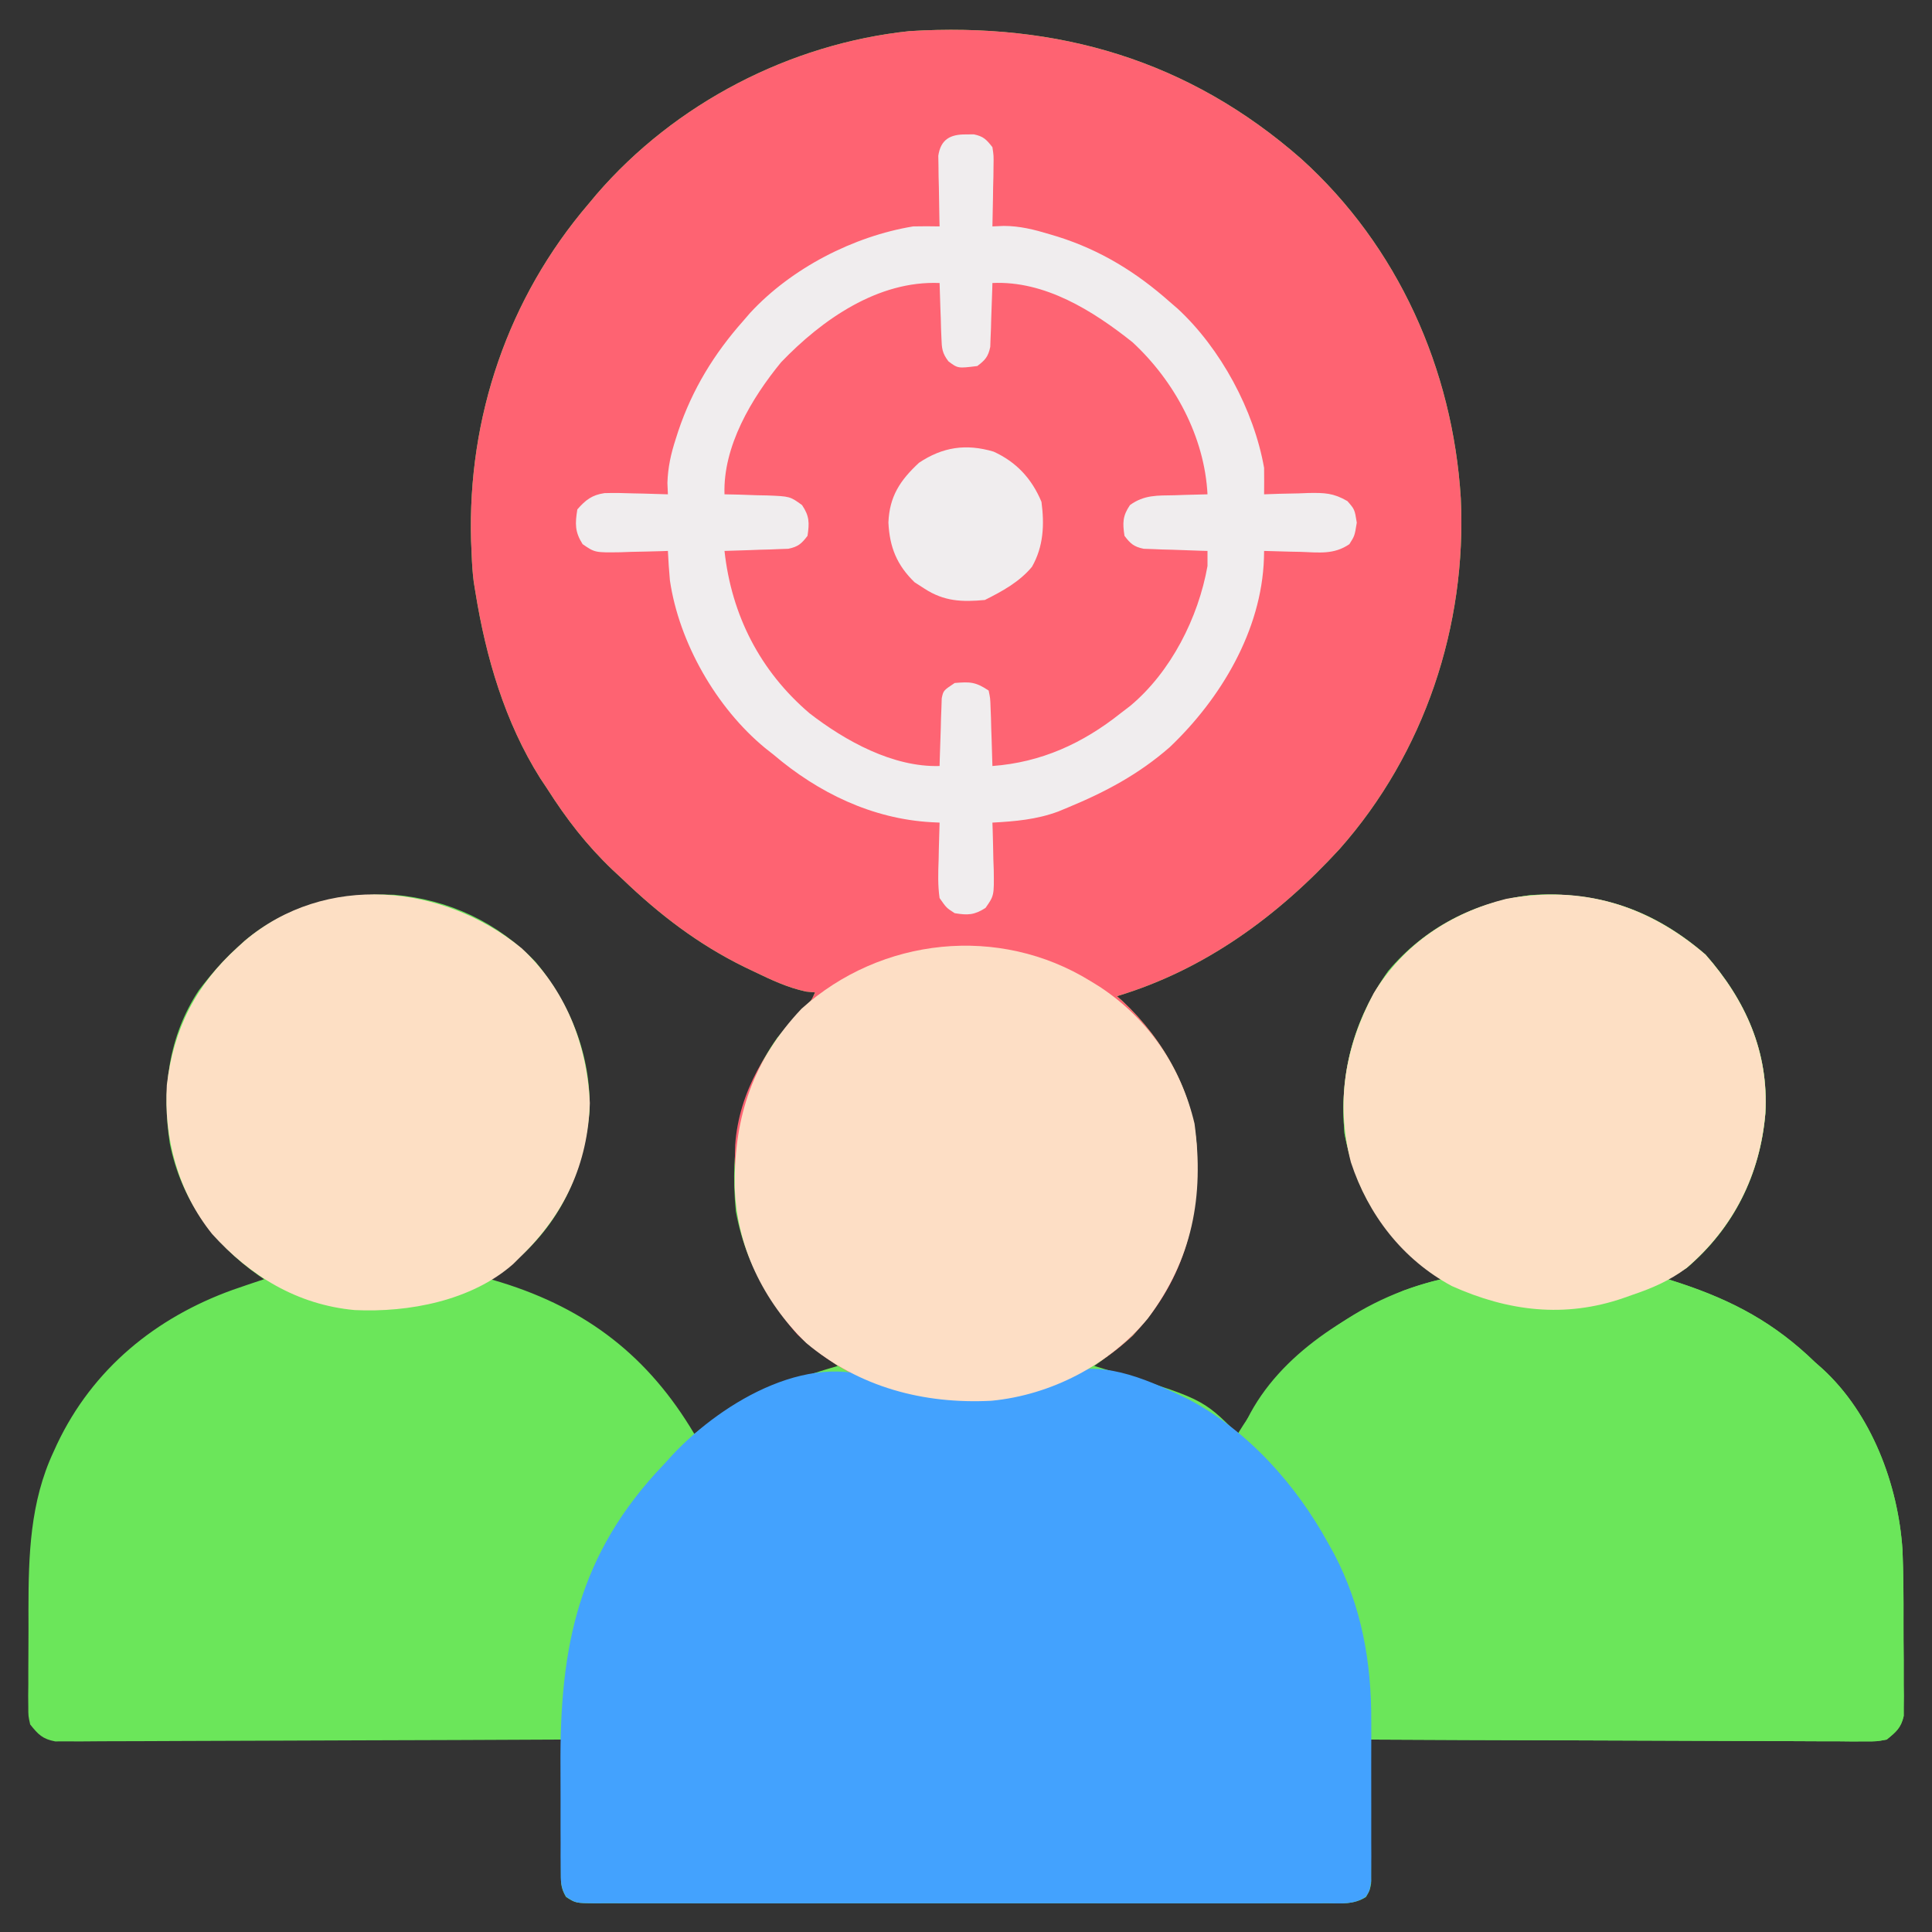
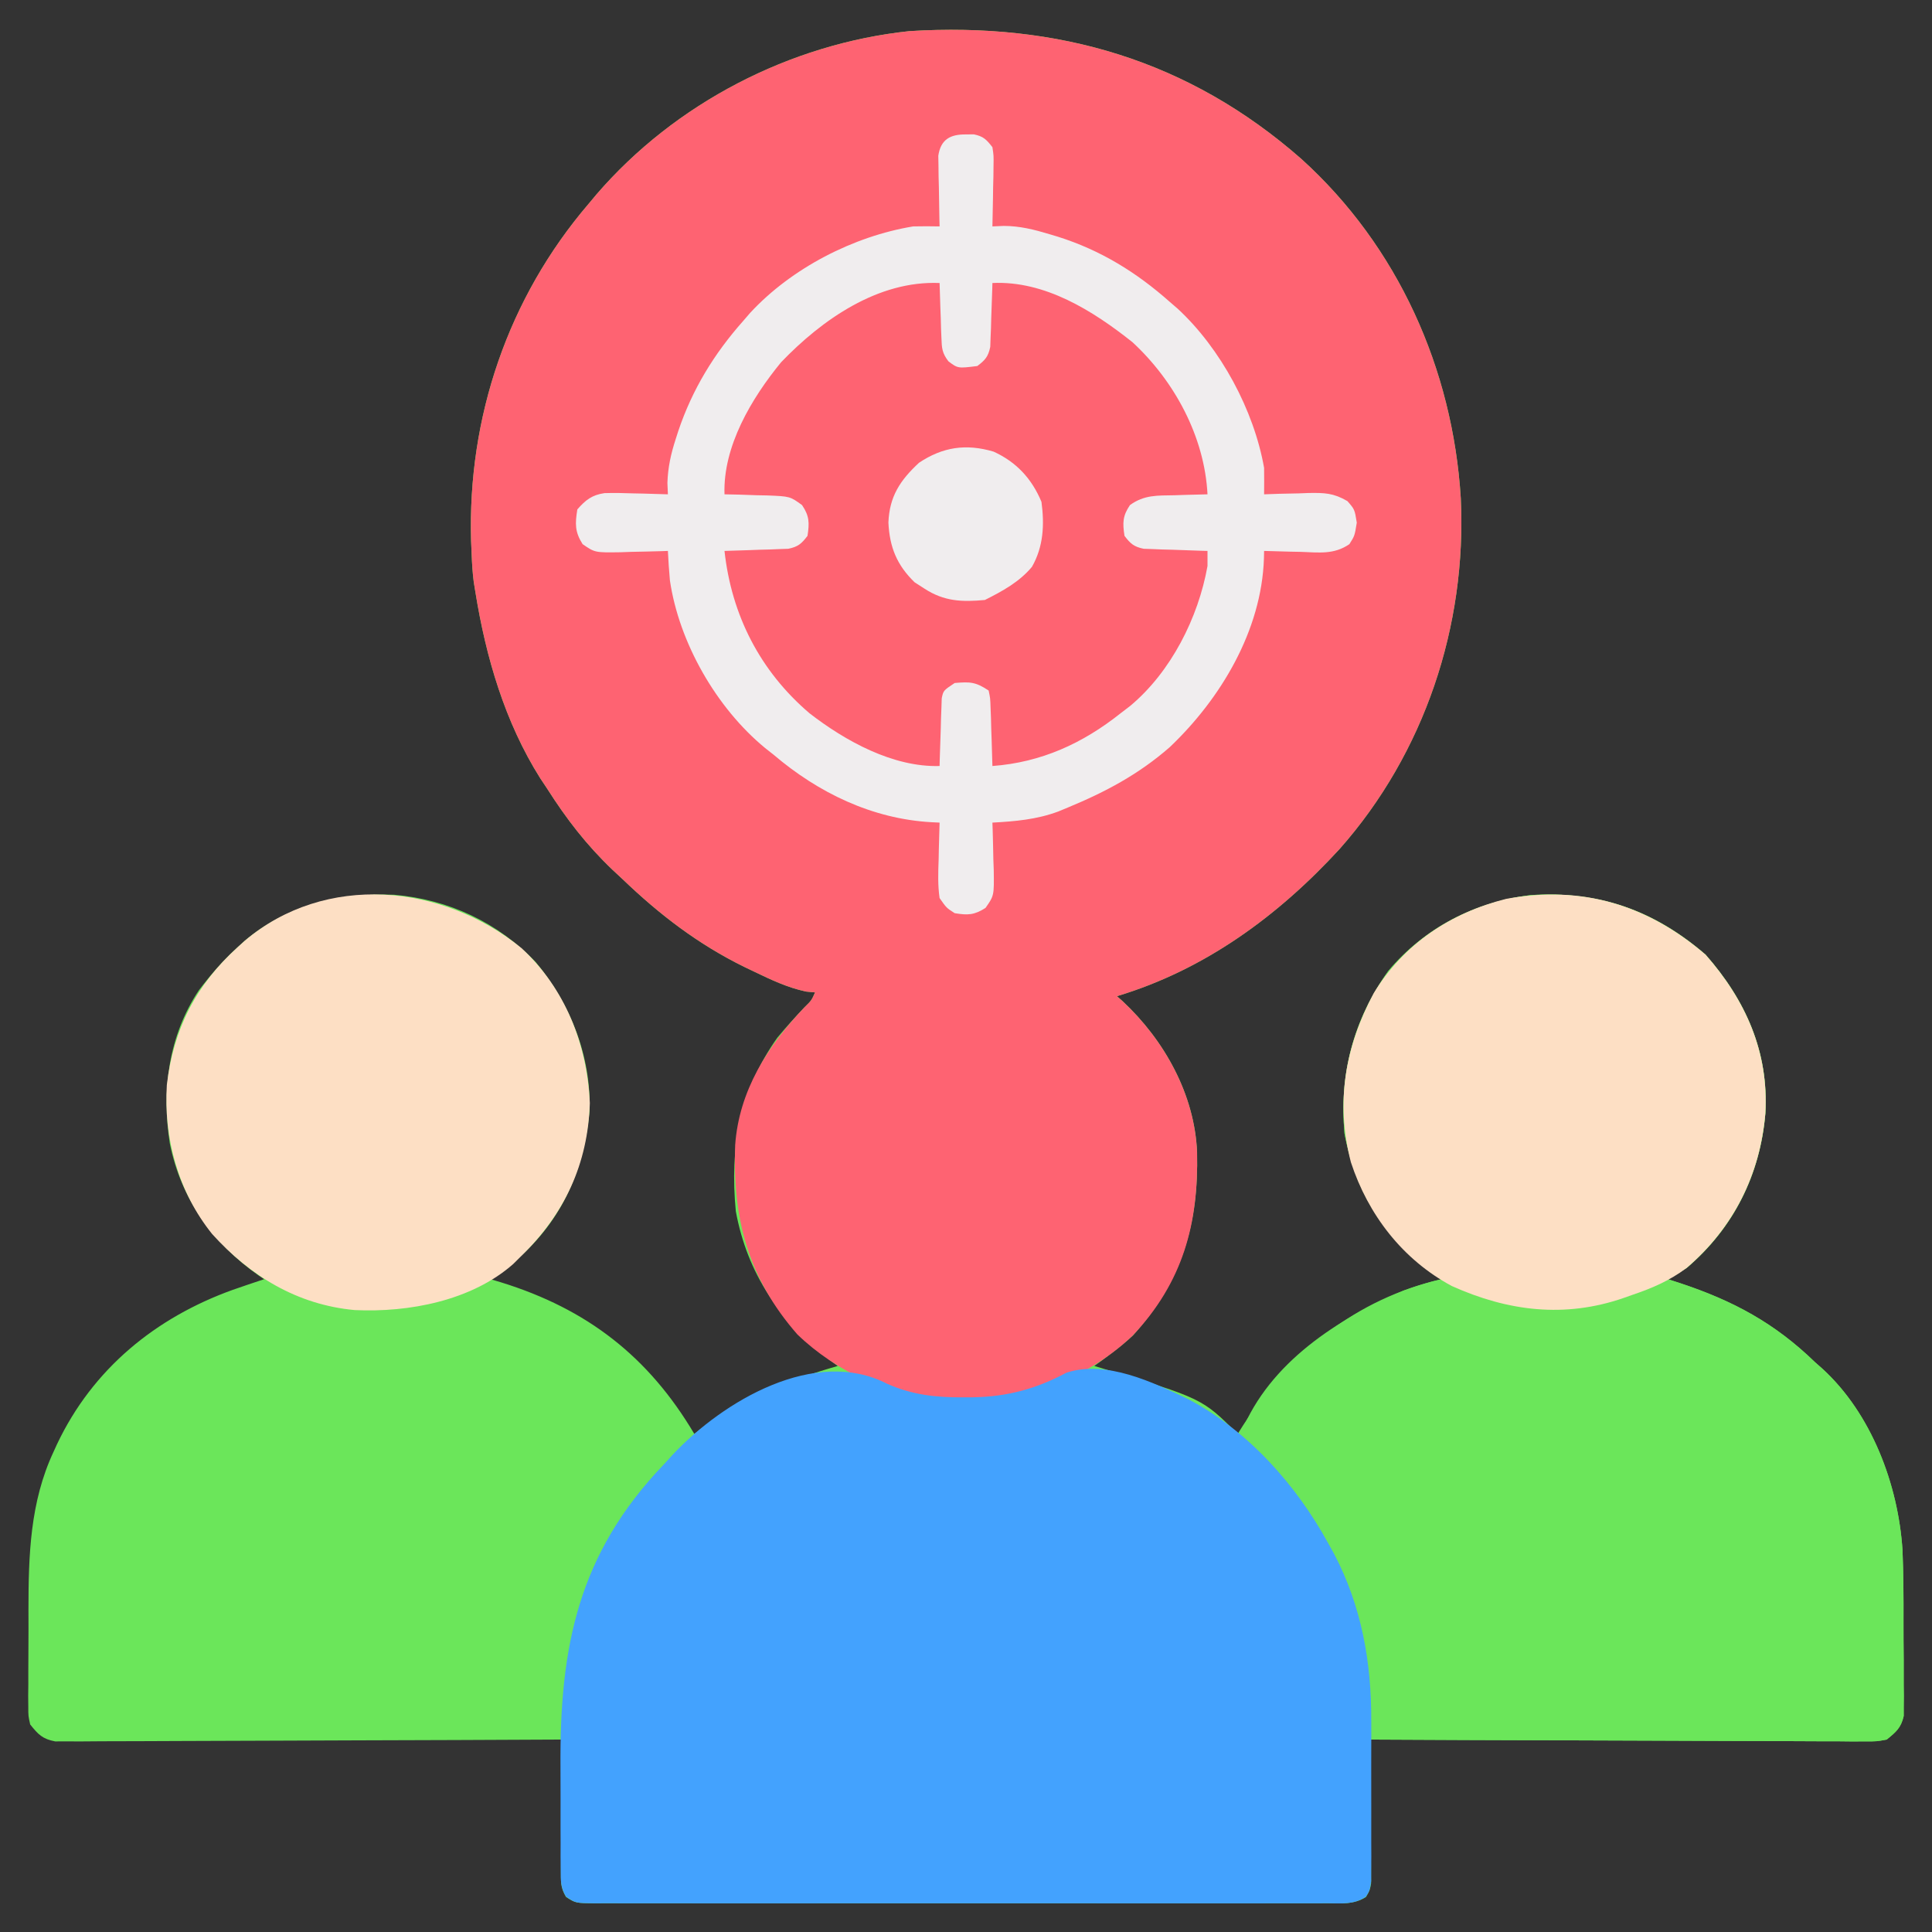
<svg xmlns="http://www.w3.org/2000/svg" width="512" height="512">
  <rect width="100%" height="100%" fill="#333333" stroke="none" />
  <path d="M0 0 C25.609 23.146 40.137 55.68 42.266 89.908 C43.886 123.731 32.641 157.481 10.141 182.891 C-6.136 200.613 -25.527 214.865 -48.859 221.891 C-48.375 222.317 -47.89 222.744 -47.391 223.184 C-36.306 233.522 -28.263 247.917 -27.621 263.262 C-27.199 282.388 -31.56 297.171 -44.574 311.758 C-47.789 314.758 -51.305 317.308 -54.859 319.891 C-54.302 320.056 -53.744 320.22 -53.17 320.39 C-26.265 328.485 -26.265 328.485 -16.859 337.891 C-16.15 336.765 -16.15 336.765 -15.426 335.617 C-2.973 316.344 14.418 302.134 37.141 296.891 C36.644 296.539 36.148 296.187 35.637 295.824 C22.325 286.15 14.596 274.616 11.453 258.328 C10.026 242.628 13.804 228.15 23.023 215.258 C32.638 203.775 45.919 196.95 60.719 195.109 C78.844 193.951 93.432 199.072 107.141 210.891 C117.749 222.952 123.89 236.636 122.984 252.914 C121.6 269.165 114.6 283.28 102.141 293.891 C100.495 294.925 98.833 295.935 97.141 296.891 C98.229 297.243 99.317 297.594 100.438 297.957 C114.457 302.613 125.443 308.51 136.141 318.891 C136.766 319.442 137.391 319.994 138.035 320.562 C151.089 332.467 158.18 351.298 159.323 368.662 C159.582 375.02 159.612 381.375 159.587 387.738 C159.578 391.11 159.607 394.481 159.639 397.854 C159.64 400.005 159.64 402.157 159.637 404.309 C159.648 405.313 159.659 406.317 159.671 407.351 C159.661 408.284 159.652 409.216 159.642 410.177 C159.642 411.401 159.642 411.401 159.642 412.65 C158.942 415.779 157.61 416.882 155.141 418.891 C152.509 419.383 152.509 419.383 149.459 419.372 C147.721 419.38 147.721 419.38 145.949 419.388 C144.682 419.374 143.415 419.36 142.11 419.345 C140.76 419.344 139.41 419.344 138.059 419.346 C134.396 419.348 130.734 419.324 127.071 419.296 C123.242 419.271 119.413 419.269 115.584 419.264 C108.334 419.252 101.085 419.219 93.835 419.179 C85.581 419.134 77.327 419.112 69.074 419.092 C52.096 419.05 35.118 418.98 18.141 418.891 C18.156 420.087 18.172 421.283 18.188 422.515 C18.242 426.948 18.277 431.382 18.305 435.816 C18.321 437.735 18.341 439.655 18.367 441.574 C18.403 444.332 18.42 447.09 18.434 449.848 C18.457 451.137 18.457 451.137 18.481 452.452 C18.481 453.253 18.481 454.053 18.481 454.878 C18.488 455.582 18.495 456.286 18.501 457.011 C18.141 458.891 18.141 458.891 17.134 460.618 C13.947 462.653 10.566 462.302 6.904 462.272 C6.054 462.276 5.204 462.281 4.328 462.286 C1.47 462.298 -1.388 462.288 -4.246 462.279 C-6.291 462.283 -8.336 462.288 -10.381 462.295 C-15.942 462.308 -21.504 462.303 -27.066 462.294 C-32.878 462.286 -38.69 462.293 -44.503 462.298 C-54.265 462.303 -64.026 462.296 -73.788 462.282 C-85.085 462.265 -96.381 462.271 -107.678 462.287 C-117.365 462.301 -127.053 462.303 -136.74 462.295 C-142.531 462.29 -148.322 462.29 -154.113 462.3 C-159.557 462.308 -165 462.302 -170.443 462.285 C-172.445 462.281 -174.447 462.282 -176.448 462.289 C-179.173 462.297 -181.897 462.287 -184.622 462.272 C-185.421 462.278 -186.219 462.285 -187.042 462.292 C-192.32 462.235 -192.32 462.235 -194.853 460.618 C-196.068 458.532 -196.223 457.287 -196.2 454.878 C-196.2 454.078 -196.199 453.277 -196.199 452.452 C-196.184 451.593 -196.168 450.733 -196.152 449.848 C-196.148 448.964 -196.144 448.08 -196.139 447.17 C-196.123 444.347 -196.085 441.526 -196.047 438.703 C-196.032 436.79 -196.018 434.876 -196.006 432.963 C-195.973 428.272 -195.921 423.581 -195.859 418.891 C-196.562 418.894 -197.264 418.898 -197.988 418.902 C-215.072 418.99 -232.156 419.056 -249.24 419.098 C-257.502 419.119 -265.763 419.147 -274.025 419.192 C-281.225 419.232 -288.425 419.258 -295.626 419.267 C-299.439 419.272 -303.252 419.284 -307.065 419.314 C-310.653 419.341 -314.241 419.349 -317.83 419.343 C-319.776 419.345 -321.722 419.366 -323.667 419.388 C-324.826 419.383 -325.984 419.377 -327.177 419.372 C-328.687 419.377 -328.687 419.377 -330.228 419.383 C-333.581 418.756 -334.765 417.528 -336.859 414.891 C-337.361 412.65 -337.361 412.65 -337.361 410.177 C-337.375 408.778 -337.375 408.778 -337.39 407.351 C-337.378 406.347 -337.367 405.343 -337.355 404.309 C-337.357 403.262 -337.358 402.216 -337.36 401.138 C-337.358 398.918 -337.347 396.698 -337.326 394.478 C-337.297 391.129 -337.305 387.781 -337.318 384.432 C-337.305 370.026 -336.893 355.937 -330.672 342.641 C-330.369 341.976 -330.065 341.312 -329.753 340.628 C-320.309 320.684 -303.658 307.082 -283.151 299.704 C-280.396 298.74 -277.629 297.814 -274.859 296.891 C-275.332 296.574 -275.806 296.256 -276.293 295.93 C-288.463 287.342 -296.901 275.683 -299.859 260.891 C-302.054 246.74 -300.186 232.417 -292.152 220.32 C-289.034 216.203 -285.692 212.358 -281.859 208.891 C-281.248 208.336 -280.637 207.782 -280.008 207.211 C-268.841 197.75 -254.749 194.429 -240.359 195.016 C-225.875 196.303 -212.941 202.326 -202.859 212.891 C-193.625 223.953 -188.173 237.875 -188.613 252.391 C-190.231 268.822 -196.406 282.223 -209.215 292.844 C-211.066 294.246 -212.93 295.598 -214.859 296.891 C-213.461 297.31 -213.461 297.31 -212.035 297.738 C-189.285 304.789 -173.013 317.381 -160.859 337.891 C-160.277 337.455 -159.694 337.019 -159.094 336.57 C-147.788 328.358 -136.164 323.706 -122.859 319.891 C-123.549 319.38 -124.239 318.87 -124.949 318.344 C-138.075 308.189 -146.828 295.43 -149.859 278.891 C-151.497 261.978 -148.845 246.967 -138.859 232.891 C-136.547 230.119 -134.172 227.462 -131.68 224.852 C-129.805 223.016 -129.805 223.016 -128.859 220.891 C-129.643 220.817 -130.427 220.744 -131.234 220.668 C-136.138 219.616 -140.352 217.615 -144.859 215.453 C-145.79 215.007 -146.72 214.561 -147.679 214.102 C-159.867 208.101 -170.06 200.296 -179.859 190.891 C-180.764 190.049 -181.669 189.207 -182.602 188.34 C-189.486 181.751 -194.75 174.919 -199.859 166.891 C-200.464 165.982 -201.069 165.073 -201.691 164.137 C-211.054 149.279 -216.079 132.104 -218.859 114.891 C-219.01 113.964 -219.161 113.037 -219.316 112.082 C-219.621 109.674 -219.772 107.316 -219.859 104.891 C-219.937 103.09 -219.937 103.09 -220.016 101.254 C-220.962 68.471 -210.22 36.838 -188.859 11.891 C-188.184 11.081 -187.508 10.272 -186.812 9.438 C-166.006 -14.711 -135.555 -30.502 -103.848 -33.863 C-64.526 -36.29 -29.88 -26.222 0 0 Z " fill="#6BE65A" transform="translate(344.859,42.109)" />
  <path d="M0 0 C25.609 23.146 40.137 55.68 42.266 89.908 C43.886 123.731 32.641 157.481 10.141 182.891 C-6.136 200.613 -25.527 214.865 -48.859 221.891 C-48.375 222.317 -47.89 222.744 -47.391 223.184 C-36.306 233.522 -28.263 247.917 -27.621 263.262 C-27.204 282.166 -31.351 297.711 -44.715 311.867 C-58.511 324.884 -75.654 329.603 -94.137 329.199 C-108.263 328.52 -123.427 321.318 -133.543 311.535 C-146.576 296.656 -150.752 280.786 -150.034 261.383 C-149.023 246.964 -141.43 235.065 -131.68 224.852 C-129.805 223.016 -129.805 223.016 -128.859 220.891 C-129.643 220.817 -130.427 220.744 -131.234 220.668 C-136.138 219.616 -140.352 217.615 -144.859 215.453 C-145.79 215.007 -146.72 214.561 -147.679 214.102 C-159.867 208.101 -170.06 200.296 -179.859 190.891 C-180.764 190.049 -181.669 189.207 -182.602 188.34 C-189.486 181.751 -194.75 174.919 -199.859 166.891 C-200.766 165.527 -200.766 165.527 -201.691 164.137 C-211.054 149.279 -216.079 132.104 -218.859 114.891 C-219.01 113.964 -219.161 113.037 -219.316 112.082 C-219.621 109.674 -219.772 107.316 -219.859 104.891 C-219.911 103.691 -219.963 102.49 -220.016 101.254 C-220.962 68.471 -210.22 36.838 -188.859 11.891 C-187.846 10.676 -187.846 10.676 -186.812 9.438 C-166.006 -14.711 -135.555 -30.502 -103.848 -33.863 C-64.526 -36.29 -29.88 -26.222 0 0 Z " fill="#FE6372" transform="translate(344.859,42.109)" />
  <path d="M0 0 C10.608 12.061 16.749 25.745 15.844 42.023 C14.46 58.274 7.459 72.389 -5 83 C-6.645 84.035 -8.308 85.044 -10 86 C-8.368 86.528 -8.368 86.528 -6.703 87.066 C7.316 91.722 18.302 97.62 29 108 C29.625 108.552 30.25 109.103 30.895 109.672 C43.948 121.576 51.039 140.407 52.182 157.772 C52.441 164.13 52.471 170.485 52.446 176.847 C52.437 180.22 52.467 183.59 52.498 186.963 C52.5 189.115 52.499 191.266 52.496 193.418 C52.507 194.422 52.519 195.426 52.53 196.461 C52.521 197.393 52.511 198.325 52.502 199.286 C52.502 200.102 52.501 200.919 52.501 201.76 C51.801 204.888 50.469 205.992 48 208 C45.368 208.492 45.368 208.492 42.318 208.481 C41.16 208.487 40.001 208.492 38.808 208.498 C37.541 208.483 36.275 208.469 34.97 208.454 C33.619 208.453 32.269 208.454 30.919 208.456 C27.256 208.457 23.593 208.434 19.93 208.406 C16.101 208.381 12.272 208.378 8.443 208.373 C1.193 208.361 -6.056 208.328 -13.305 208.288 C-21.559 208.243 -29.813 208.221 -38.067 208.201 C-55.045 208.159 -72.022 208.089 -89 208 C-89.063 206.69 -89.127 205.381 -89.192 204.031 C-89.279 202.299 -89.365 200.566 -89.452 198.833 C-89.494 197.972 -89.535 197.11 -89.578 196.223 C-89.864 190.579 -90.335 185.126 -91.688 179.625 C-91.86 178.89 -92.033 178.155 -92.212 177.398 C-93.941 170.498 -96.636 164.265 -100 158 C-100.513 156.996 -101.026 155.992 -101.555 154.957 C-106.492 145.827 -113.092 138.293 -120.898 131.465 C-123 129 -123 129 -123.004 126.484 C-115.575 108.1 -97.452 96.464 -80 89 C-76.699 87.812 -73.418 86.789 -70 86 C-70.496 85.648 -70.993 85.296 -71.504 84.934 C-84.815 75.259 -92.544 63.725 -95.688 47.438 C-97.115 31.737 -93.337 17.26 -84.117 4.367 C-74.502 -7.116 -61.221 -13.94 -46.422 -15.781 C-28.297 -16.94 -13.709 -11.819 0 0 Z " fill="#6BE65A" transform="translate(452,253)" />
  <path d="M0 0 C6.695 2.97 12.991 3.651 20.219 3.602 C21.053 3.597 21.888 3.593 22.748 3.589 C31.866 3.422 39.501 1.362 47.543 -2.941 C58.03 -6.356 70.453 -0.417 79.812 4.094 C95.646 12.433 108.384 26.749 116.906 42.289 C117.414 43.204 117.922 44.12 118.445 45.062 C125.743 58.932 128.383 73.882 128.305 89.457 C128.309 91.381 128.309 91.381 128.313 93.344 C128.318 96.025 128.312 98.706 128.297 101.388 C128.28 104.822 128.29 108.256 128.308 111.69 C128.321 114.987 128.312 118.285 128.305 121.582 C128.311 122.813 128.317 124.044 128.323 125.313 C128.309 127.017 128.309 127.017 128.294 128.755 C128.292 129.754 128.29 130.753 128.287 131.783 C127.906 134.289 127.906 134.289 126.897 135.922 C123.741 138.089 120.365 137.701 116.669 137.67 C115.819 137.675 114.97 137.679 114.094 137.684 C111.236 137.696 108.378 137.687 105.52 137.677 C103.475 137.681 101.43 137.687 99.385 137.693 C93.823 137.707 88.261 137.702 82.7 137.692 C76.887 137.684 71.075 137.691 65.263 137.696 C55.501 137.702 45.739 137.694 35.978 137.68 C24.681 137.664 13.384 137.669 2.088 137.686 C-7.6 137.699 -17.287 137.701 -26.975 137.693 C-32.766 137.689 -38.557 137.688 -44.348 137.698 C-49.791 137.707 -55.234 137.701 -60.678 137.683 C-62.679 137.679 -64.681 137.68 -66.682 137.687 C-69.407 137.695 -72.132 137.685 -74.857 137.67 C-76.054 137.68 -76.054 137.68 -77.276 137.69 C-82.593 137.633 -82.593 137.633 -85.084 135.92 C-86.566 133.526 -86.482 131.621 -86.498 128.818 C-86.51 127.695 -86.523 126.572 -86.536 125.415 C-86.533 124.197 -86.53 122.978 -86.527 121.723 C-86.533 120.46 -86.538 119.197 -86.543 117.896 C-86.55 115.212 -86.55 112.528 -86.54 109.844 C-86.531 107.126 -86.537 104.408 -86.56 101.69 C-86.812 69.751 -81.914 45.101 -59.094 21.289 C-58.323 20.443 -57.552 19.598 -56.758 18.727 C-43.393 4.54 -19.12 -9.848 0 0 Z " fill="#43A2FE" transform="translate(235.094,366.711)" />
-   <path d="M0 0 C1.021 -0.012 1.021 -0.012 2.062 -0.023 C4.617 0.502 5.398 1.333 7 3.375 C7.341 5.643 7.341 5.643 7.293 8.262 C7.283 9.2 7.274 10.137 7.264 11.104 C7.239 12.08 7.213 13.056 7.188 14.062 C7.167 15.545 7.167 15.545 7.146 17.057 C7.111 19.497 7.062 21.936 7 24.375 C7.987 24.332 8.975 24.29 9.992 24.246 C14.272 24.254 18.047 25.207 22.125 26.438 C22.866 26.66 23.606 26.883 24.369 27.112 C35.667 30.68 45.167 36.532 54 44.375 C54.686 44.967 55.372 45.558 56.078 46.168 C67.496 56.709 76.322 73.112 79 88.375 C79.024 90.708 79.028 93.042 79 95.375 C80.314 95.329 81.627 95.282 82.98 95.234 C84.716 95.197 86.452 95.16 88.188 95.125 C89.052 95.091 89.916 95.058 90.807 95.023 C95.007 94.959 97.381 95.014 101.078 97.172 C103 99.375 103 99.375 103.562 102.875 C103 106.375 103 106.375 101.605 108.578 C97.539 111.383 93.561 110.8 88.75 110.625 C87.814 110.607 86.878 110.589 85.914 110.57 C83.608 110.523 81.305 110.458 79 110.375 C78.985 111.045 78.971 111.714 78.956 112.404 C78.318 131.456 67.532 149.518 54 162.375 C45.778 169.565 36.995 174.237 27 178.375 C26.153 178.726 25.306 179.076 24.434 179.438 C18.743 181.555 13.035 182.048 7 182.375 C7.021 182.96 7.042 183.545 7.063 184.147 C7.147 186.806 7.199 189.465 7.25 192.125 C7.284 193.045 7.317 193.966 7.352 194.914 C7.45 201.732 7.45 201.732 5.172 204.984 C2.198 206.889 0.466 206.953 -3 206.375 C-5.172 204.984 -5.172 204.984 -7 202.375 C-7.495 198.946 -7.376 195.58 -7.25 192.125 C-7.232 191.189 -7.214 190.253 -7.195 189.289 C-7.148 186.983 -7.083 184.68 -7 182.375 C-7.721 182.34 -8.442 182.304 -9.184 182.268 C-24.859 181.395 -39.168 174.461 -51 164.375 C-51.739 163.792 -52.477 163.21 -53.238 162.609 C-66.117 152.021 -76.053 134.697 -78.469 118.168 C-78.709 115.568 -78.872 112.982 -79 110.375 C-79.877 110.406 -79.877 110.406 -80.772 110.438 C-83.431 110.522 -86.09 110.574 -88.75 110.625 C-89.67 110.659 -90.591 110.692 -91.539 110.727 C-98.347 110.825 -98.347 110.825 -101.605 108.578 C-103.676 105.307 -103.608 103.157 -103 99.375 C-100.832 96.89 -99.123 95.537 -95.808 95.059 C-93.257 94.981 -90.738 95.026 -88.188 95.125 C-87.304 95.143 -86.42 95.161 -85.51 95.18 C-83.339 95.227 -81.17 95.298 -79 95.375 C-79.043 94.377 -79.085 93.38 -79.129 92.352 C-78.995 88.206 -78.204 84.66 -76.938 80.75 C-76.715 80.056 -76.492 79.363 -76.263 78.648 C-72.54 67.56 -66.748 58.101 -59 49.375 C-58.408 48.689 -57.817 48.003 -57.207 47.297 C-46.274 35.454 -29.821 26.977 -14 24.375 C-11.667 24.33 -9.333 24.32 -7 24.375 C-7.016 23.755 -7.031 23.134 -7.048 22.495 C-7.11 19.684 -7.149 16.874 -7.188 14.062 C-7.213 13.086 -7.238 12.11 -7.264 11.104 C-7.273 10.166 -7.283 9.228 -7.293 8.262 C-7.309 7.398 -7.324 6.534 -7.341 5.643 C-6.689 1.305 -4.155 -0.047 0 0 Z " fill="#FE6473" transform="translate(256,35.625)" />
-   <path d="M0 0 C0.797 0.491 1.593 0.982 2.414 1.488 C15.303 9.958 24 22.697 27.562 37.77 C30.175 57.059 26.978 73.723 15.121 89.5 C4.917 101.703 -10.413 109.699 -26.287 111.219 C-44.258 112.136 -61.242 107.655 -75.312 95.938 C-86.736 84.891 -93.941 70.087 -94.293 54.16 C-94.433 35.797 -89.443 20.948 -76.582 7.32 C-55.461 -11.66 -24.225 -14.974 0 0 Z " fill="#FDDEC5" transform="translate(289,260)" />
  <path d="M0 0 C11.566 10.657 17.437 25.515 18.125 41.062 C17.634 57.249 11.343 70.607 -0.188 81.75 C-0.841 82.398 -1.495 83.047 -2.168 83.715 C-13.204 93.47 -29.896 96.616 -44.177 95.934 C-59.42 94.542 -71.918 86.888 -81.973 75.777 C-90.956 64.588 -94.841 50.479 -93.977 36.285 C-92.236 21.422 -86.283 9.788 -75.188 -0.25 C-74.576 -0.804 -73.965 -1.359 -73.336 -1.93 C-51.916 -20.079 -20.888 -17.039 0 0 Z " fill="#FDDFC4" transform="translate(138.188,251.25)" />
  <path d="M0 0 C10.608 12.061 16.749 25.745 15.844 42.023 C14.456 58.32 7.433 72.327 -5 83 C-9.598 86.435 -14.125 88.369 -19.5 90.188 C-20.233 90.447 -20.967 90.707 -21.723 90.975 C-37.293 96.364 -52.352 94.517 -67.25 87.812 C-80.314 80.798 -89.441 68.909 -94 55 C-98.087 39.227 -95.608 24.527 -87.945 10.195 C-80.012 -2.835 -67.592 -11.088 -52.875 -14.785 C-32.798 -18.5 -15.318 -13.206 0 0 Z " fill="#FDDFC4" transform="translate(452,253)" />
  <path d="M0 0 C1.021 -0.012 1.021 -0.012 2.062 -0.023 C4.617 0.502 5.398 1.333 7 3.375 C7.341 5.643 7.341 5.643 7.293 8.262 C7.283 9.2 7.274 10.137 7.264 11.104 C7.239 12.08 7.213 13.056 7.188 14.062 C7.167 15.545 7.167 15.545 7.146 17.057 C7.111 19.497 7.062 21.936 7 24.375 C7.987 24.332 8.975 24.29 9.992 24.246 C14.272 24.254 18.047 25.207 22.125 26.438 C22.866 26.66 23.606 26.883 24.369 27.112 C35.667 30.68 45.167 36.532 54 44.375 C54.686 44.967 55.372 45.558 56.078 46.168 C67.496 56.709 76.322 73.112 79 88.375 C79.024 90.708 79.028 93.042 79 95.375 C80.314 95.329 81.627 95.282 82.98 95.234 C84.716 95.197 86.452 95.16 88.188 95.125 C89.052 95.091 89.916 95.058 90.807 95.023 C95.007 94.959 97.381 95.014 101.078 97.172 C103 99.375 103 99.375 103.562 102.875 C103 106.375 103 106.375 101.605 108.578 C97.539 111.383 93.561 110.8 88.75 110.625 C87.814 110.607 86.878 110.589 85.914 110.57 C83.608 110.523 81.305 110.458 79 110.375 C78.985 111.045 78.971 111.714 78.956 112.404 C78.318 131.456 67.532 149.518 54 162.375 C45.778 169.565 36.995 174.237 27 178.375 C26.153 178.726 25.306 179.076 24.434 179.438 C18.743 181.555 13.035 182.048 7 182.375 C7.021 182.96 7.042 183.545 7.063 184.147 C7.147 186.806 7.199 189.465 7.25 192.125 C7.284 193.045 7.317 193.966 7.352 194.914 C7.45 201.732 7.45 201.732 5.172 204.984 C2.198 206.889 0.466 206.953 -3 206.375 C-5.172 204.984 -5.172 204.984 -7 202.375 C-7.495 198.946 -7.376 195.58 -7.25 192.125 C-7.232 191.189 -7.214 190.253 -7.195 189.289 C-7.148 186.983 -7.083 184.68 -7 182.375 C-7.721 182.34 -8.442 182.304 -9.184 182.268 C-24.859 181.395 -39.168 174.461 -51 164.375 C-51.739 163.792 -52.477 163.21 -53.238 162.609 C-66.117 152.021 -76.053 134.697 -78.469 118.168 C-78.709 115.568 -78.872 112.982 -79 110.375 C-79.877 110.406 -79.877 110.406 -80.772 110.438 C-83.431 110.522 -86.09 110.574 -88.75 110.625 C-89.67 110.659 -90.591 110.692 -91.539 110.727 C-98.347 110.825 -98.347 110.825 -101.605 108.578 C-103.676 105.307 -103.608 103.157 -103 99.375 C-100.832 96.89 -99.123 95.537 -95.808 95.059 C-93.257 94.981 -90.738 95.026 -88.188 95.125 C-87.304 95.143 -86.42 95.161 -85.51 95.18 C-83.339 95.227 -81.17 95.298 -79 95.375 C-79.043 94.377 -79.085 93.38 -79.129 92.352 C-78.995 88.206 -78.204 84.66 -76.938 80.75 C-76.715 80.056 -76.492 79.363 -76.263 78.648 C-72.54 67.56 -66.748 58.101 -59 49.375 C-58.408 48.689 -57.817 48.003 -57.207 47.297 C-46.274 35.454 -29.821 26.977 -14 24.375 C-11.667 24.33 -9.333 24.32 -7 24.375 C-7.016 23.755 -7.031 23.134 -7.048 22.495 C-7.11 19.684 -7.149 16.874 -7.188 14.062 C-7.213 13.086 -7.238 12.11 -7.264 11.104 C-7.273 10.166 -7.283 9.228 -7.293 8.262 C-7.309 7.398 -7.324 6.534 -7.341 5.643 C-6.689 1.305 -4.155 -0.047 0 0 Z M-49 60.375 C-56.833 69.933 -64.428 82.64 -64 95.375 C-62.121 95.414 -62.121 95.414 -60.203 95.453 C-58.552 95.509 -56.901 95.567 -55.25 95.625 C-54.013 95.646 -54.013 95.646 -52.75 95.668 C-46.633 95.915 -46.633 95.915 -43.449 98.23 C-41.482 101.141 -41.487 102.934 -42 106.375 C-43.583 108.468 -44.495 109.27 -47.085 109.807 C-47.865 109.834 -48.645 109.86 -49.449 109.887 C-50.297 109.922 -51.144 109.958 -52.018 109.994 C-52.899 110.017 -53.78 110.039 -54.688 110.062 C-55.58 110.097 -56.473 110.131 -57.393 110.166 C-59.595 110.248 -61.797 110.318 -64 110.375 C-62.133 127.43 -54.566 142.206 -41.5 153.375 C-31.994 160.748 -19.322 167.743 -7 167.375 C-6.985 166.78 -6.971 166.184 -6.956 165.571 C-6.881 162.88 -6.785 160.19 -6.688 157.5 C-6.665 156.563 -6.642 155.626 -6.619 154.66 C-6.584 153.764 -6.548 152.868 -6.512 151.945 C-6.472 150.704 -6.472 150.704 -6.432 149.438 C-6 147.375 -6 147.375 -3 145.375 C1.075 145.035 2.53 145.062 6 147.375 C6.432 149.438 6.432 149.438 6.512 151.945 C6.547 152.841 6.583 153.737 6.619 154.66 C6.642 155.597 6.664 156.534 6.688 157.5 C6.722 158.445 6.756 159.39 6.791 160.363 C6.874 162.7 6.943 165.037 7 167.375 C19.92 166.418 30.929 161.395 41 153.375 C41.835 152.736 42.671 152.096 43.531 151.438 C54.312 142.431 61.558 128.098 64 114.375 C64 113.055 64 111.735 64 110.375 C63.44 110.36 62.88 110.346 62.303 110.331 C59.764 110.256 57.226 110.16 54.688 110.062 C53.806 110.04 52.925 110.017 52.018 109.994 C50.746 109.941 50.746 109.941 49.449 109.887 C48.279 109.847 48.279 109.847 47.085 109.807 C44.495 109.27 43.583 108.468 42 106.375 C41.487 102.934 41.482 101.141 43.449 98.23 C47.214 95.492 50.7 95.703 55.25 95.625 C56.09 95.595 56.931 95.566 57.797 95.535 C59.864 95.465 61.932 95.418 64 95.375 C63.226 80.152 55.29 65.384 44.113 55.055 C33.62 46.715 20.901 38.718 7 39.375 C6.985 39.935 6.971 40.495 6.956 41.072 C6.881 43.611 6.785 46.149 6.688 48.688 C6.665 49.569 6.642 50.45 6.619 51.357 C6.566 52.629 6.566 52.629 6.512 53.926 C6.486 54.706 6.459 55.486 6.432 56.29 C5.895 58.882 5.098 59.796 3 61.375 C-2.145 62.018 -2.145 62.018 -4.656 60.13 C-6.334 57.939 -6.42 56.665 -6.512 53.926 C-6.547 53.078 -6.583 52.231 -6.619 51.357 C-6.653 50.036 -6.653 50.036 -6.688 48.688 C-6.722 47.795 -6.756 46.902 -6.791 45.982 C-6.873 43.78 -6.943 41.578 -7 39.375 C-23.293 38.693 -38.13 49.041 -49 60.375 Z " fill="#F0EDEE" transform="translate(256,35.625)" />
  <path d="M0 0 C6.025 2.749 10.121 7.164 12.68 13.312 C13.489 19.374 13.226 25.145 10.16 30.523 C6.86 34.511 2.259 37.023 -2.32 39.312 C-8.36 39.877 -13.115 39.702 -18.32 36.312 C-19.187 35.756 -20.053 35.199 -20.945 34.625 C-25.641 30.053 -27.556 25.358 -27.883 18.812 C-27.613 11.853 -24.763 7.576 -19.758 2.938 C-13.521 -1.22 -7.332 -2.172 0 0 Z " fill="#F0EDEE" transform="translate(263.32,119.688)" />
</svg>